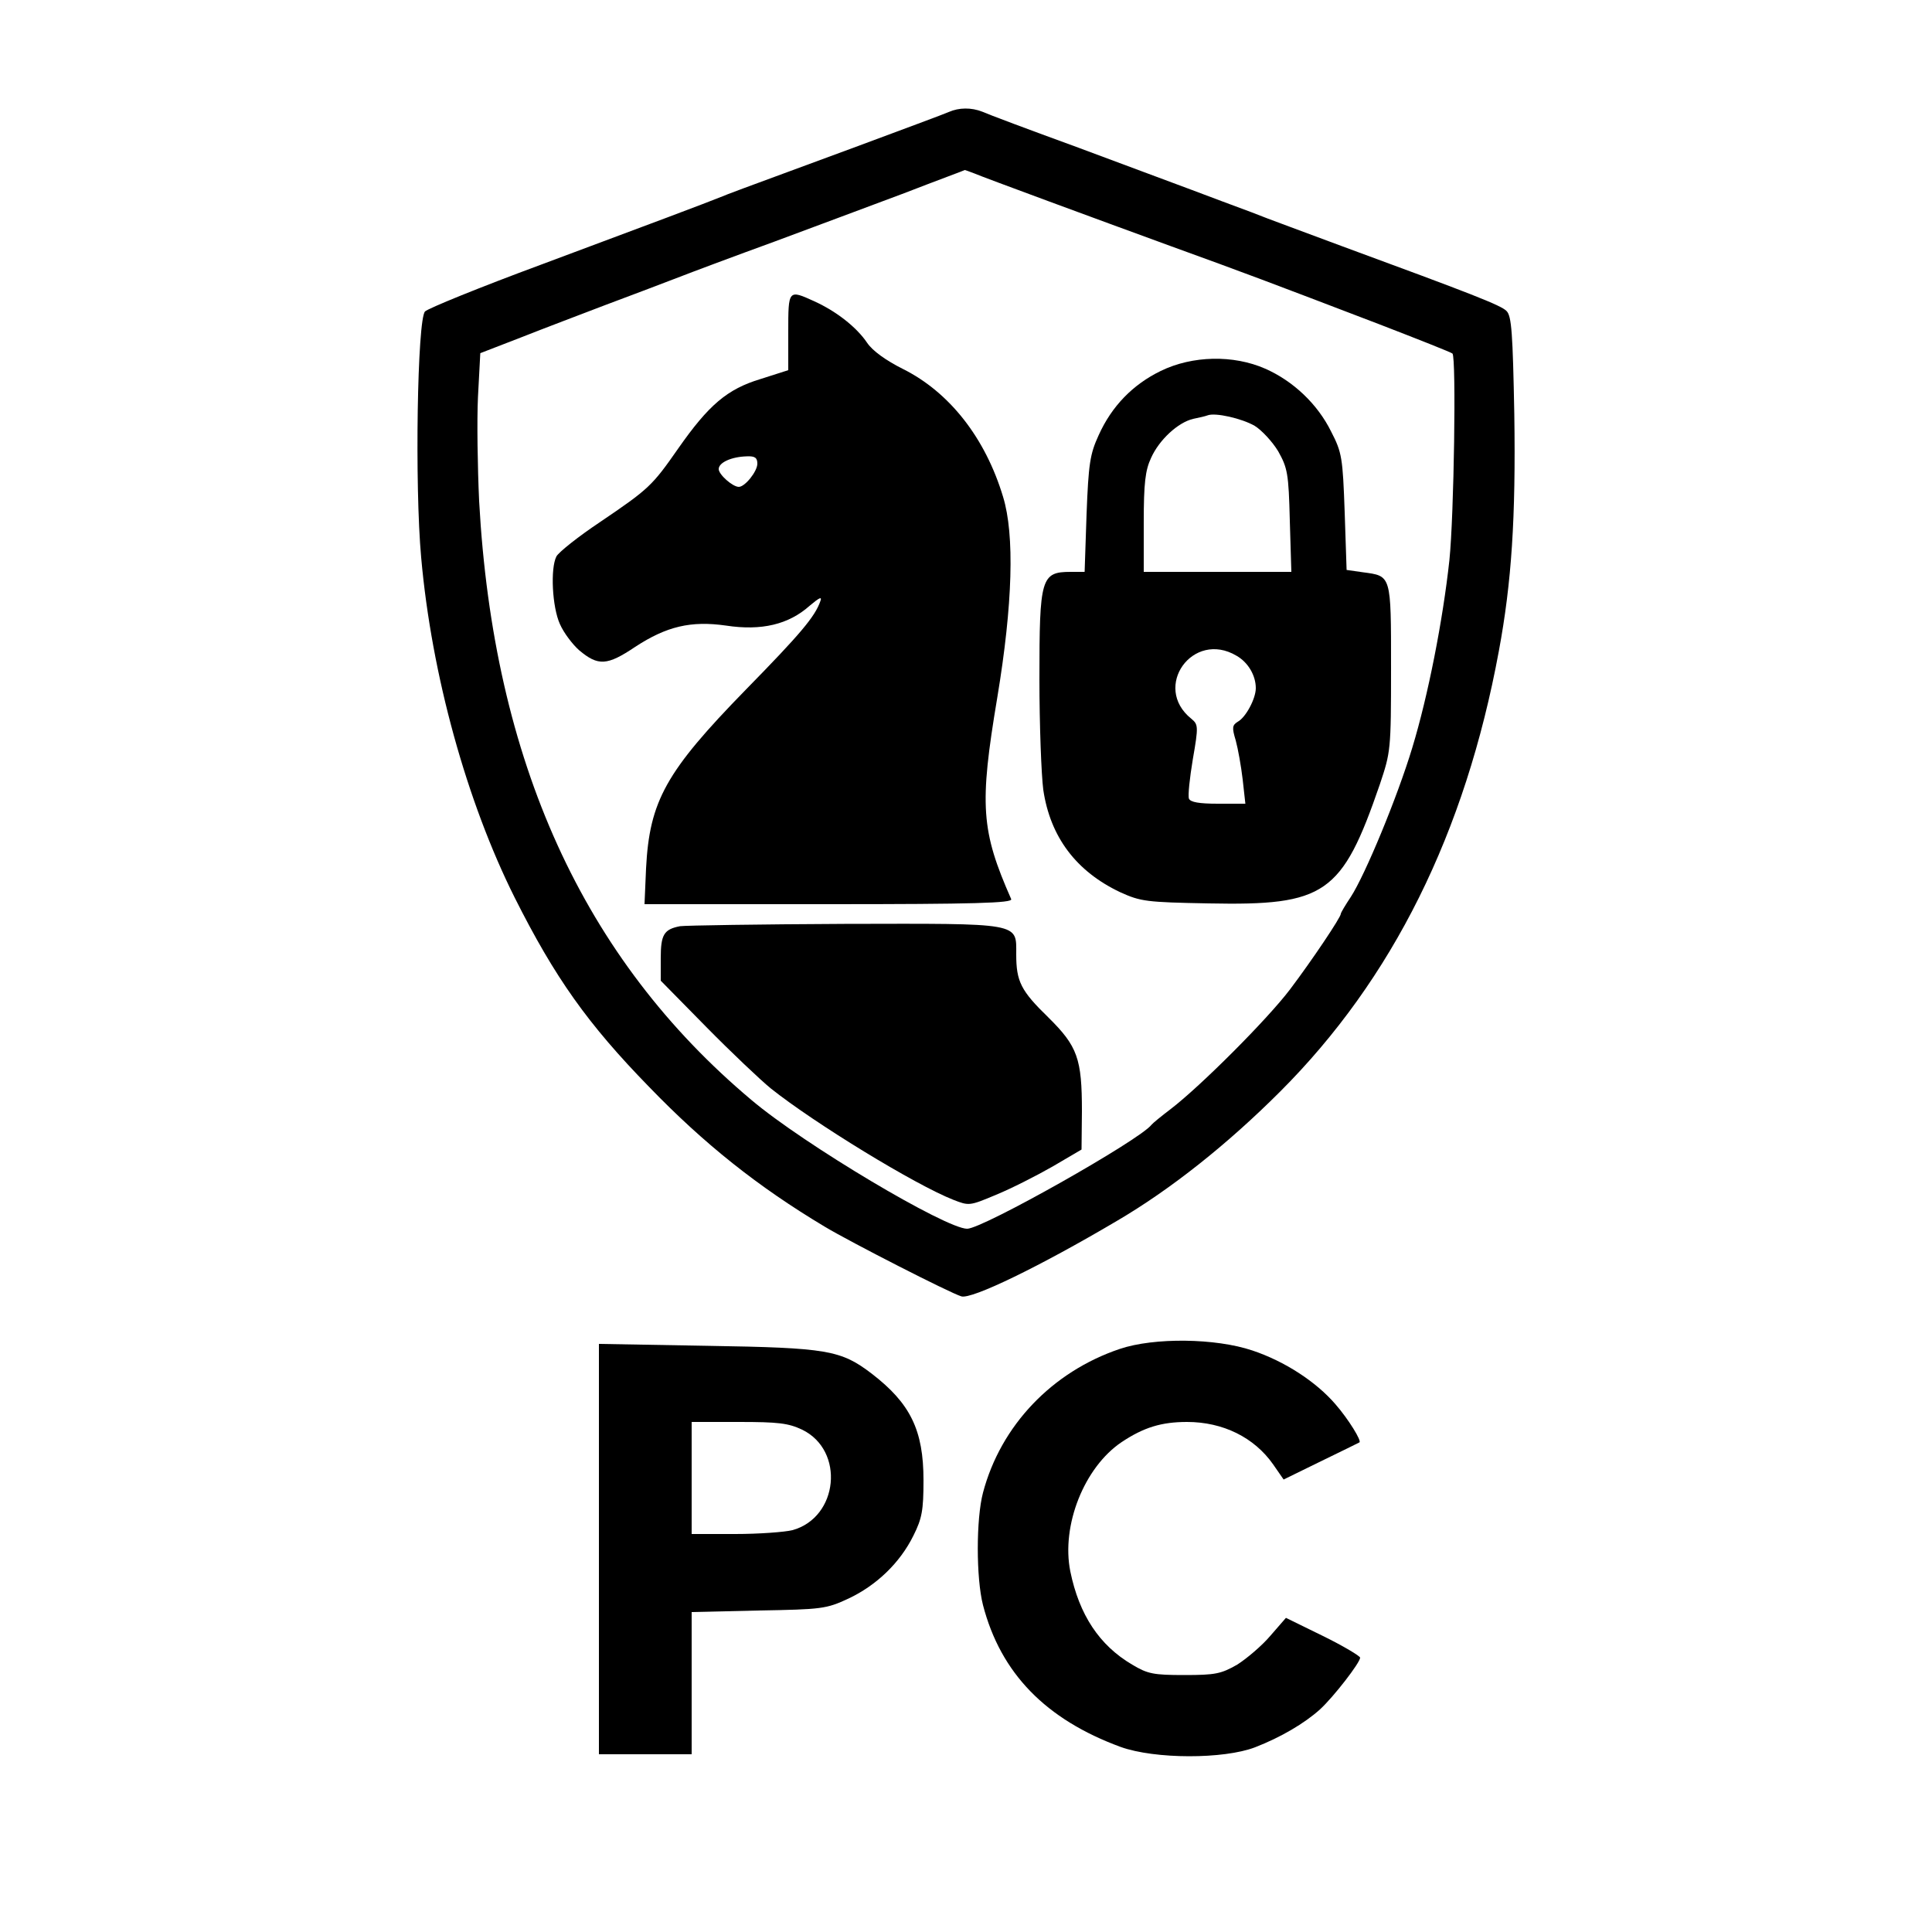
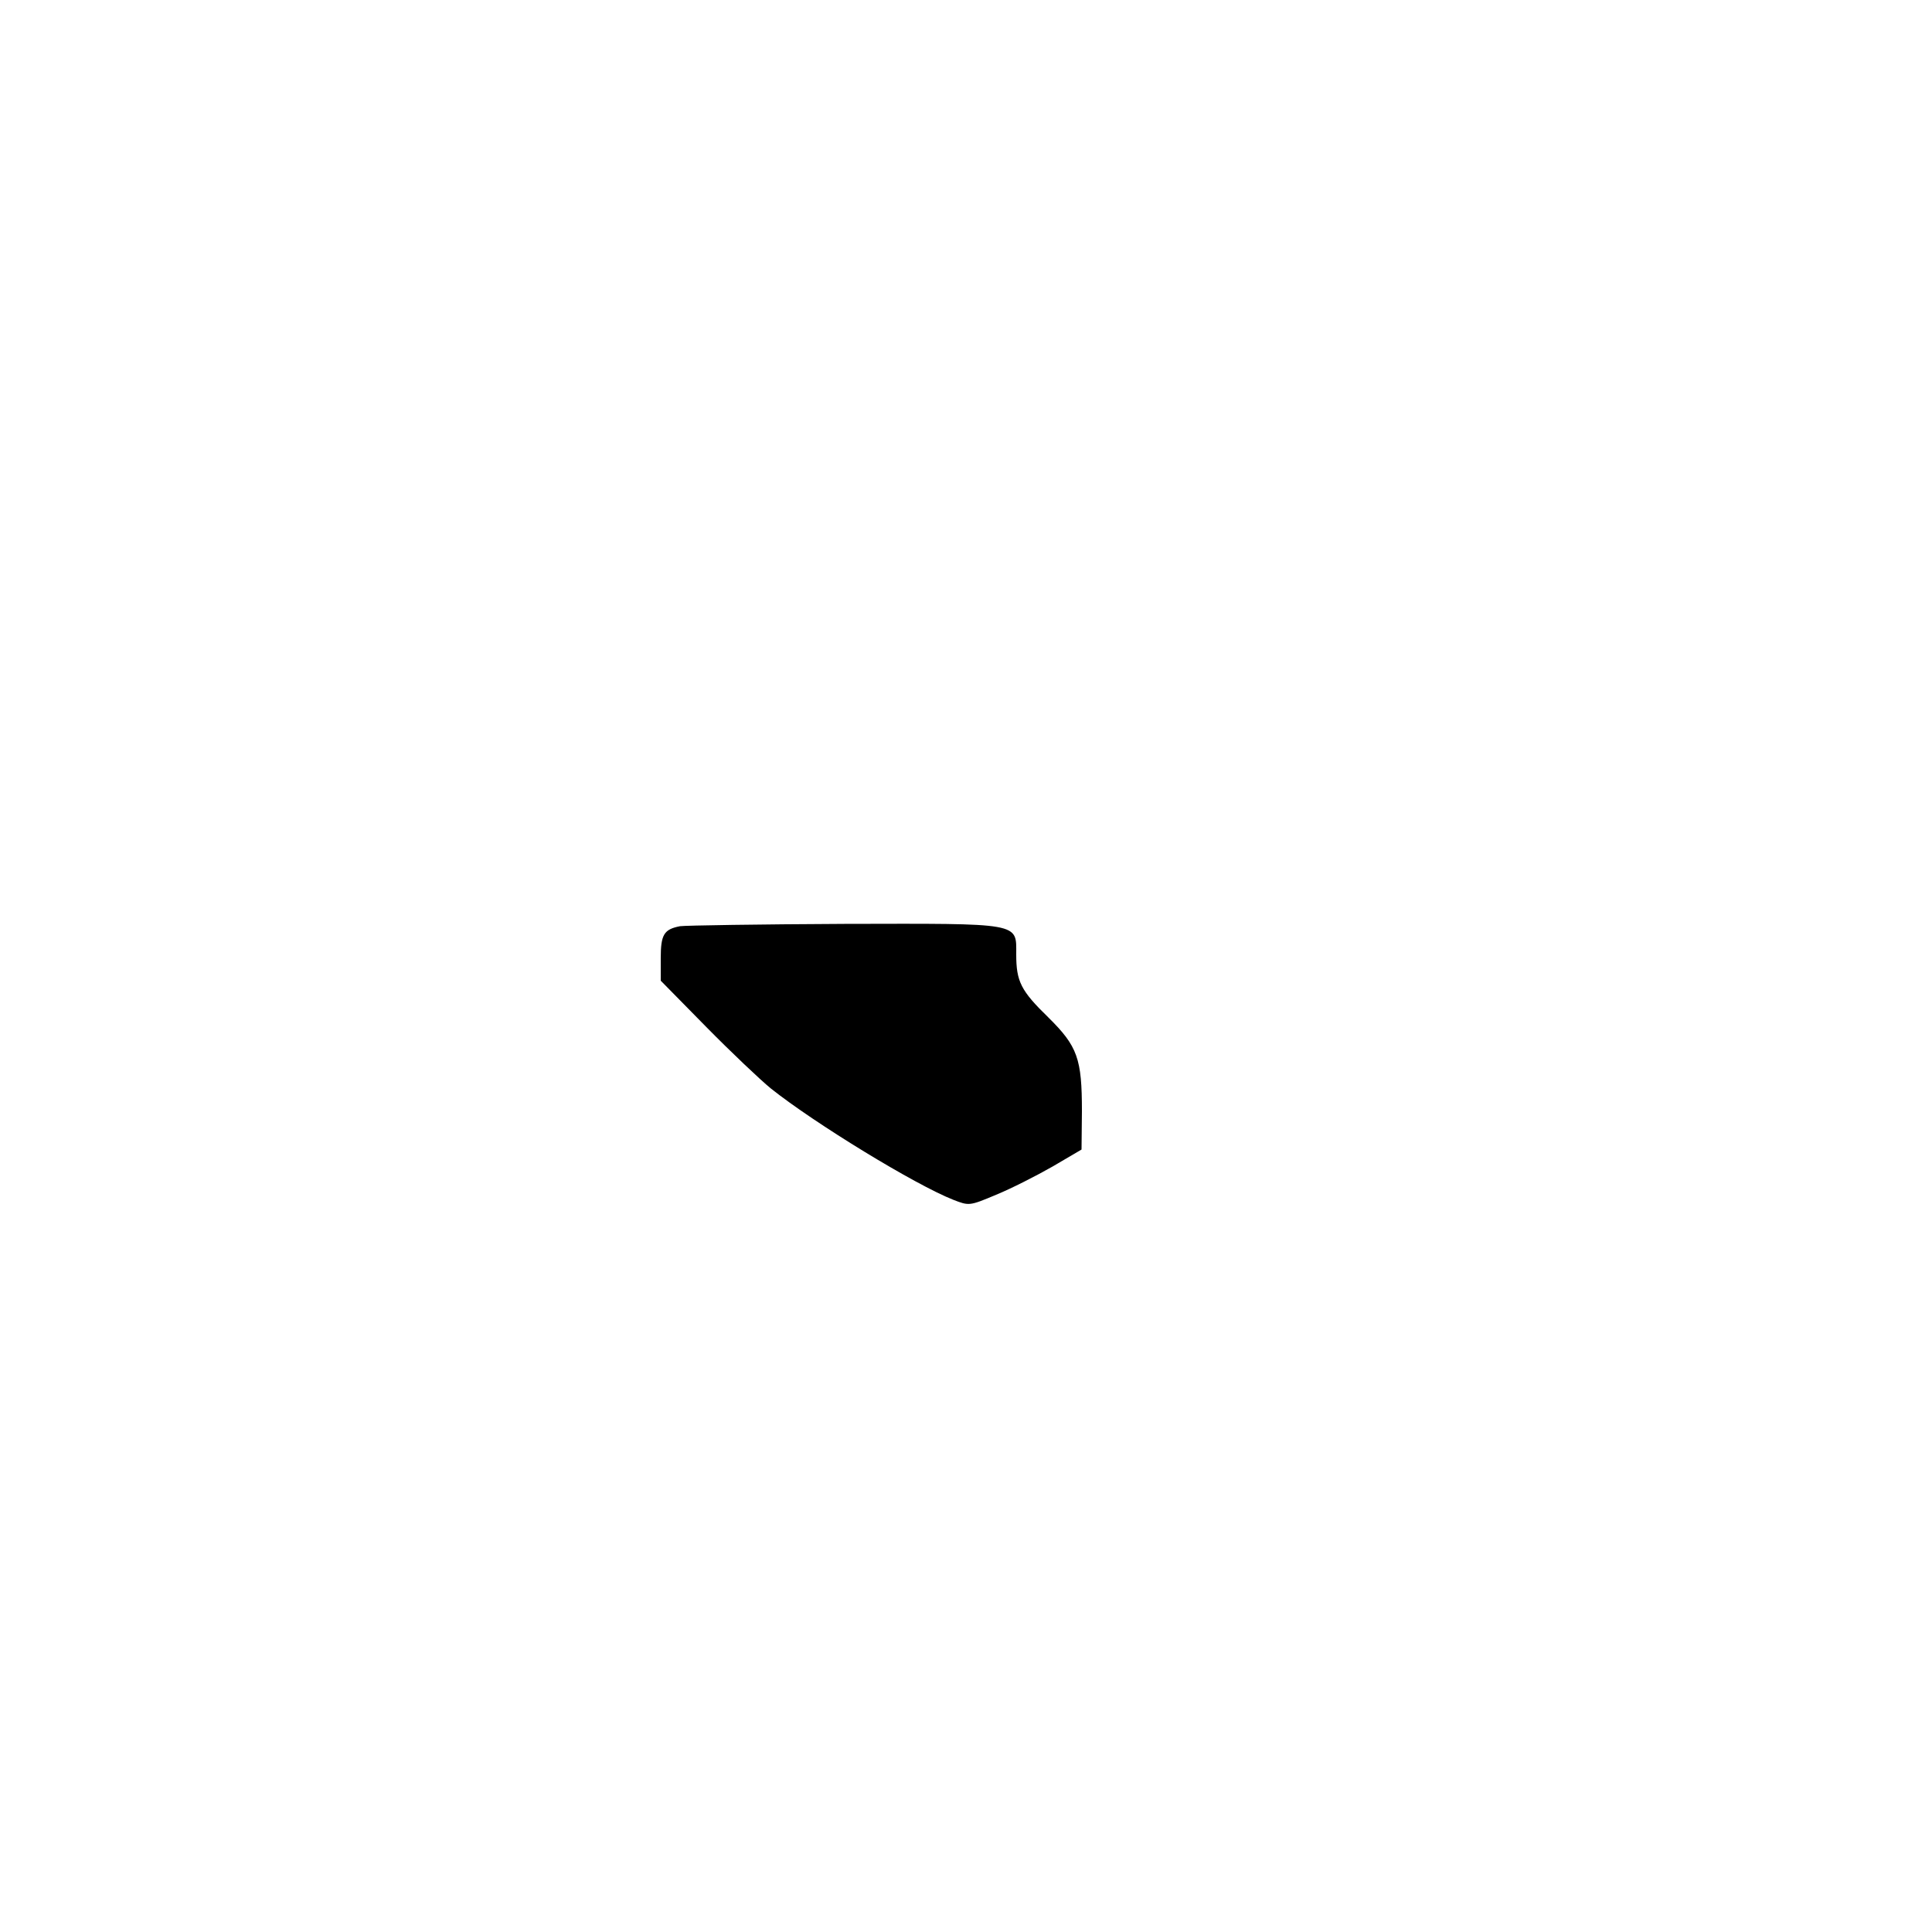
<svg xmlns="http://www.w3.org/2000/svg" version="1.0" width="500pt" height="500pt" viewBox="0 0 500 500" preserveAspectRatio="xMidYMid meet">
  <g transform="translate(0,500) scale(0.1,-0.1)" fill="#000000" stroke="none">
-     <path d="M2455 4710 c-11 -5 -119 -45 -240 -90 -326 -120 -328 -121 -350 -130 -37 -15 -178 -68 -465 -175 -157 -58 -292 -113 -300 -121 -20 -20 -27 -451 -10 -637 27 -304 118 -632 242 -880 104 -207 189 -327 348 -490 142 -147 281 -258 455 -362 65 -39 323 -171 353 -180 27 -8 204 78 402 195 140 82 287 199 423 335 291 291 479 669 566 1140 33 178 44 344 40 613 -4 210 -7 254 -20 267 -14 15 -92 45 -429 169 -85 32 -190 70 -232 87 -43 16 -113 42 -155 58 -43 16 -177 66 -298 111 -121 44 -230 85 -243 91 -28 11 -60 11 -87 -1z m67 -159 c23 -10 319 -119 508 -188 196 -71 254 -93 539 -202 101 -39 187 -73 190 -76 10 -11 4 -419 -8 -535 -17 -156 -55 -350 -96 -485 -39 -129 -122 -329 -159 -386 -14 -21 -26 -41 -26 -44 0 -9 -73 -118 -131 -195 -59 -78 -232 -251 -309 -310 -25 -19 -47 -37 -50 -41 -31 -40 -437 -269 -477 -269 -55 0 -422 218 -558 333 -436 366 -668 877 -705 1550 -4 87 -6 208 -3 270 l6 113 106 41 c58 23 156 60 216 83 61 23 144 54 185 70 41 16 156 59 255 95 99 37 250 93 335 125 85 33 156 59 157 60 1 0 12 -4 25 -9z" />
-     <path d="M2040 4141 l0 -99 -72 -23 c-86 -26 -134 -67 -213 -180 -67 -96 -75 -104 -202 -190 -57 -38 -107 -78 -113 -89 -16 -31 -11 -131 9 -175 10 -23 33 -53 50 -68 49 -41 72 -40 145 9 81 53 144 68 235 55 92 -14 162 3 216 51 26 22 33 25 28 12 -14 -40 -51 -84 -193 -229 -207 -212 -249 -288 -258 -462 l-4 -93 477 0 c378 0 476 3 472 13 -78 177 -83 242 -36 522 40 241 45 421 15 519 -46 153 -139 271 -259 331 -44 22 -79 47 -93 68 -27 40 -79 81 -136 107 -68 31 -68 31 -68 -79z m-80 -341 c0 -20 -32 -60 -48 -60 -16 0 -52 32 -52 46 0 17 33 32 73 33 21 1 27 -4 27 -19z" />
-     <path d="M3004 4040 c-72 -35 -127 -91 -161 -167 -22 -48 -26 -73 -31 -204 l-5 -149 -36 0 c-77 0 -81 -16 -81 -277 0 -120 5 -249 10 -287 18 -122 85 -211 199 -265 53 -24 67 -26 229 -29 302 -6 345 23 443 308 28 84 29 88 29 301 0 243 1 238 -73 248 l-42 6 -5 150 c-5 140 -7 154 -35 208 -35 71 -98 131 -171 163 -82 36 -188 34 -270 -6z m243 -142 c18 -11 46 -41 61 -66 24 -43 27 -57 30 -179 l4 -133 -191 0 -191 0 0 128 c0 102 4 135 19 167 21 47 70 92 109 101 15 3 32 7 37 9 20 8 89 -8 122 -27z m-47 -595 c30 -17 50 -51 50 -84 0 -27 -26 -76 -47 -87 -14 -9 -15 -15 -5 -48 6 -22 14 -67 18 -101 l7 -63 -71 0 c-49 0 -71 4 -75 13 -3 8 2 54 10 102 15 86 14 90 -4 105 -102 82 4 230 117 163z" />
    <path d="M1760 2603 c-42 -8 -50 -22 -50 -83 l0 -58 118 -120 c64 -65 140 -137 167 -159 113 -90 373 -249 472 -288 41 -16 42 -16 111 13 39 16 104 49 146 73 l75 44 1 99 c0 136 -11 168 -87 243 -71 69 -83 93 -83 163 0 83 16 80 -445 79 -220 -1 -411 -4 -425 -6z" />
-     <path d="M2898 1509 c-175 -59 -308 -198 -354 -372 -18 -68 -18 -221 0 -291 46 -177 163 -296 356 -367 89 -32 267 -32 348 -1 67 26 128 62 168 98 35 32 104 121 104 134 0 4 -43 30 -96 56 l-96 47 -40 -46 c-22 -26 -61 -59 -86 -75 -42 -24 -57 -27 -137 -27 -80 0 -95 3 -135 27 -85 50 -137 129 -160 241 -24 119 36 270 133 335 57 38 103 52 169 52 93 0 174 -40 223 -110 l27 -39 96 47 c54 26 98 48 100 49 7 3 -28 60 -62 99 -50 58 -131 111 -215 139 -95 32 -254 34 -343 4z" />
-     <path d="M1550 991 l0 -531 120 0 120 0 0 184 0 184 173 4 c164 3 175 4 233 31 72 34 133 92 168 163 22 44 26 65 26 143 0 130 -34 199 -134 276 -80 61 -115 67 -423 72 l-283 5 0 -531z m526 309 c111 -54 94 -227 -25 -260 -20 -5 -87 -10 -148 -10 l-113 0 0 145 0 145 122 0 c102 0 128 -3 164 -20z" />
  </g>
</svg>